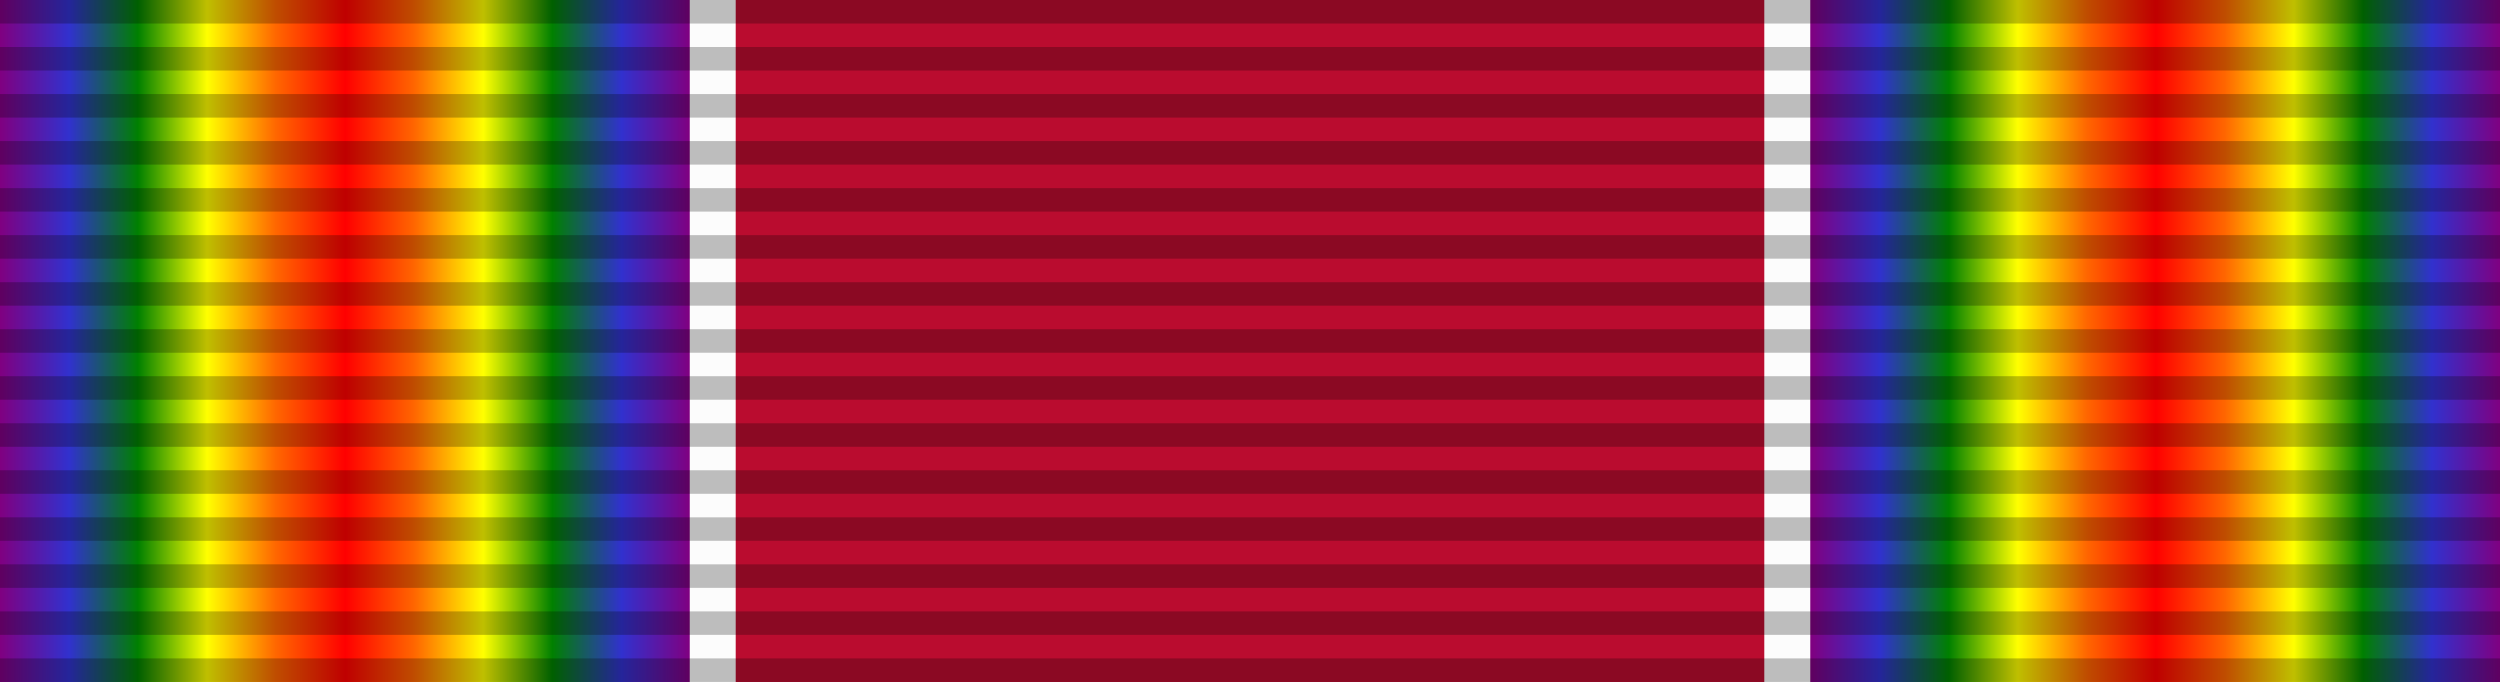
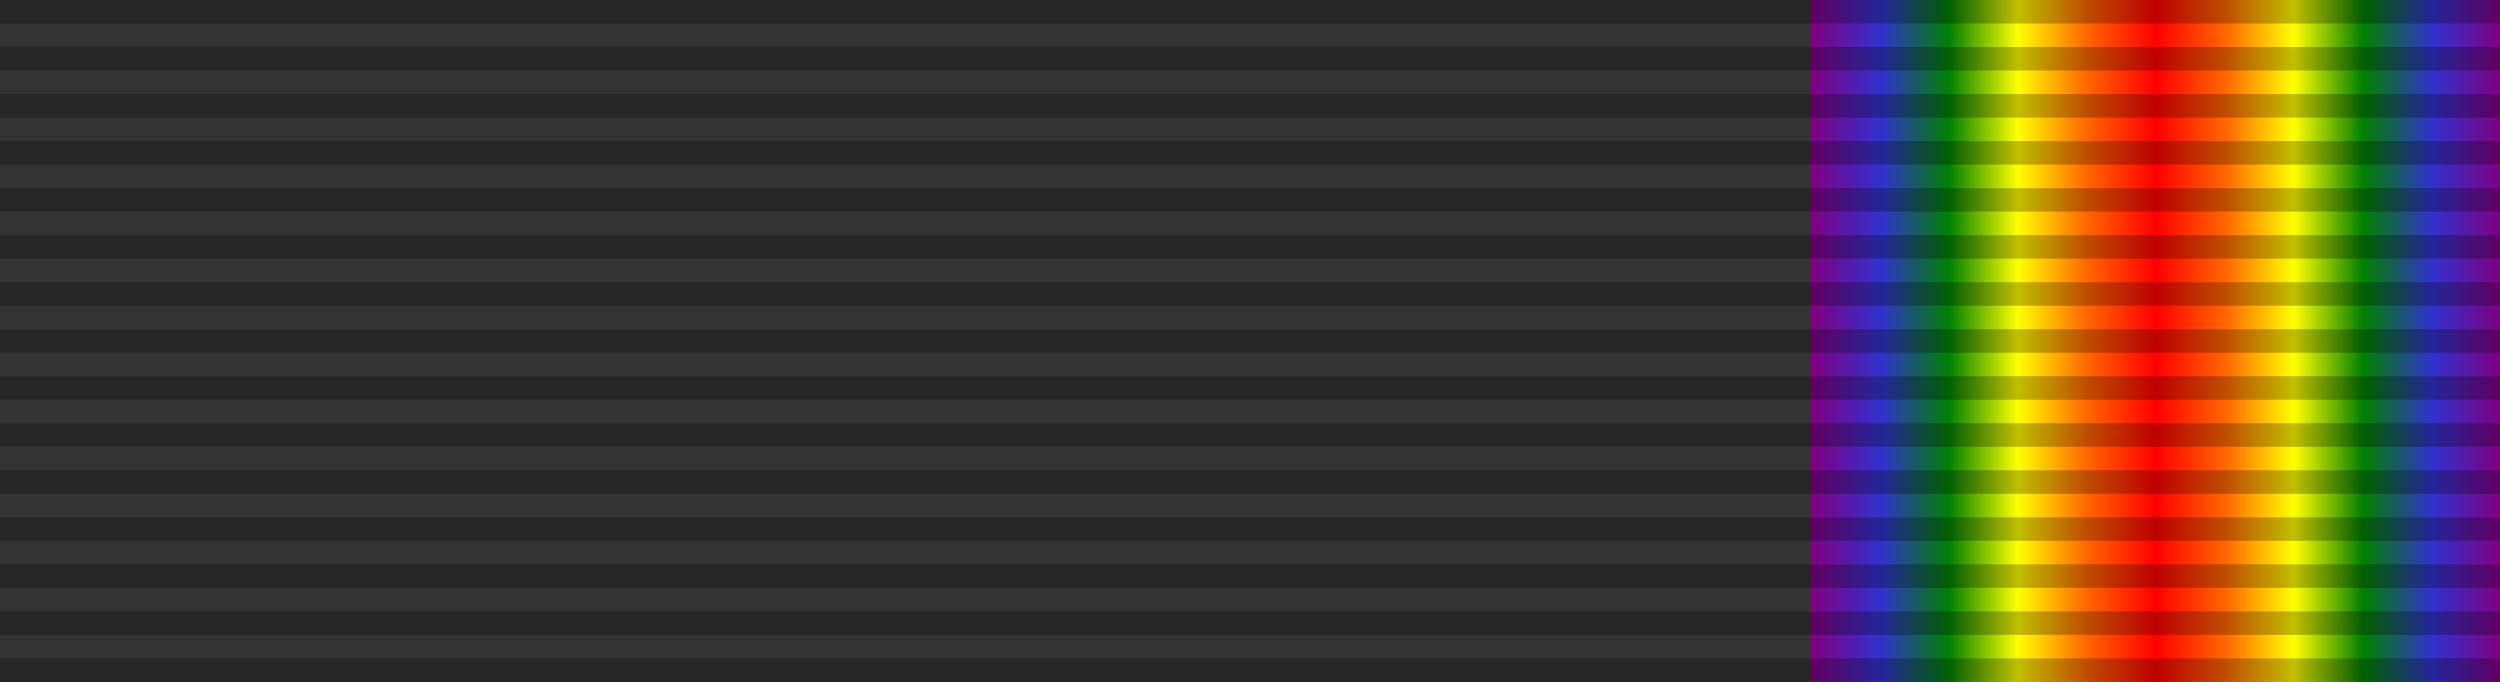
<svg xmlns="http://www.w3.org/2000/svg" xmlns:xlink="http://www.w3.org/1999/xlink" version="1.0" width="106" height="28.92">
  <rect width="100%" height="100%" fill="#333333" stroke="none" />
  <defs>
    <linearGradient id="a">
      <stop style="stop-color:purple;stop-opacity:1" offset="0" />
      <stop style="stop-color:#3131ce;stop-opacity:1" offset=".1" />
      <stop style="stop-color:green;stop-opacity:1" offset=".2" />
      <stop style="stop-color:#ff0;stop-opacity:1" offset=".3" />
      <stop style="stop-color:#f60;stop-opacity:1" offset=".4" />
      <stop style="stop-color:red;stop-opacity:1" offset=".5" />
      <stop style="stop-color:#f60;stop-opacity:1" offset=".6" />
      <stop style="stop-color:#ff0;stop-opacity:1" offset=".7" />
      <stop style="stop-color:green;stop-opacity:1" offset=".8" />
      <stop style="stop-color:#3131ce;stop-opacity:1" offset=".9" />
      <stop style="stop-color:purple;stop-opacity:1" offset="1" />
    </linearGradient>
    <linearGradient id="b">
      <stop style="stop-color:purple;stop-opacity:1" offset="0" />
      <stop style="stop-color:#3131ce;stop-opacity:1" offset=".1" />
      <stop style="stop-color:green;stop-opacity:1" offset=".2" />
      <stop style="stop-color:#ff0;stop-opacity:1" offset=".3" />
      <stop style="stop-color:#f60;stop-opacity:1" offset=".4" />
      <stop style="stop-color:red;stop-opacity:1" offset=".5" />
      <stop style="stop-color:#f60;stop-opacity:1" offset=".6" />
      <stop style="stop-color:#ff0;stop-opacity:1" offset=".7" />
      <stop style="stop-color:green;stop-opacity:1" offset=".8" />
      <stop style="stop-color:#3131ce;stop-opacity:1" offset=".9" />
      <stop style="stop-color:purple;stop-opacity:1" offset="1" />
    </linearGradient>
    <linearGradient id="c">
      <stop style="stop-color:purple;stop-opacity:1" offset="0" />
      <stop style="stop-color:#3131ce;stop-opacity:1" offset=".1" />
      <stop style="stop-color:green;stop-opacity:1" offset=".2" />
      <stop style="stop-color:#ff0;stop-opacity:1" offset=".3" />
      <stop style="stop-color:#f60;stop-opacity:1" offset=".4" />
      <stop style="stop-color:red;stop-opacity:1" offset=".5" />
      <stop style="stop-color:#f60;stop-opacity:1" offset=".6" />
      <stop style="stop-color:#ff0;stop-opacity:1" offset=".7" />
      <stop style="stop-color:green;stop-opacity:1" offset=".8" />
      <stop style="stop-color:#3131ce;stop-opacity:1" offset=".9" />
      <stop style="stop-color:purple;stop-opacity:1" offset="1" />
    </linearGradient>
    <linearGradient id="d">
      <stop style="stop-color:purple;stop-opacity:1" offset="0" />
      <stop style="stop-color:#3131ce;stop-opacity:1" offset=".1" />
      <stop style="stop-color:green;stop-opacity:1" offset=".2" />
      <stop style="stop-color:#ff0;stop-opacity:1" offset=".3" />
      <stop style="stop-color:#f60;stop-opacity:1" offset=".4" />
      <stop style="stop-color:red;stop-opacity:1" offset=".5" />
      <stop style="stop-color:#f60;stop-opacity:1" offset=".6" />
      <stop style="stop-color:#ff0;stop-opacity:1" offset=".7" />
      <stop style="stop-color:green;stop-opacity:1" offset=".8" />
      <stop style="stop-color:#3131ce;stop-opacity:1" offset=".9" />
      <stop style="stop-color:purple;stop-opacity:1" offset="1" />
    </linearGradient>
    <linearGradient xlink:href="#d" id="e" gradientUnits="userSpaceOnUse" gradientTransform="matrix(.286 0 0 1 0 0)" x1="0" y1="15" x2="102.357" y2="14.996" />
    <linearGradient xlink:href="#d" id="f" gradientUnits="userSpaceOnUse" gradientTransform="matrix(.286 0 0 1 75.721 0)" x1="3.689" y1="14.992" x2="106" y2="15" />
  </defs>
-   <path style="fill:#ba0c2f;fill-opacity:1;fill-rule:evenodd;stroke:none" d="M19.103 0h63.6v28.92h-63.6V0z" />
-   <path style="fill:#fcfcfc;fill-opacity:1;fill-rule:evenodd;stroke:none" d="M12.082 0h19.112v28.92H12.082V0zM74.806 0h21.12v28.92h-21.12V0z" />
-   <path style="fill:url(#e);fill-opacity:1;fill-rule:evenodd;stroke:none" d="M0 0h29.245v28.92H0V0z" />
  <path style="fill:url(#f);fill-opacity:1;fill-rule:evenodd;stroke:none" d="M76.756 0H106v28.92H76.756V0z" />
-   <path d="M0 29h106v1H0v-1zM0 27h106v1H0v-1zM0 25h106v1H0v-1zM0 23h106v1H0v-1zM0 21h106v1H0v-1zM0 19h106v1H0v-1zM0 17h106v1H0v-1zM0 15h106v1H0v-1zM0 13h106v1H0v-1zM0 11h106v1H0v-1zM0 9h106v1H0V9zM0 7h106v1H0V7zM0 5h106v1H0V5zM0 3h106v1H0V3zM0 1h106v1H0V1z" style="opacity:.25;fill:#000;fill-opacity:1;fill-rule:evenodd;stroke:none" transform="matrix(1 0 0 .997 0 -.997)" />
+   <path d="M0 29h106v1H0v-1zM0 27h106v1H0v-1zM0 25h106v1H0v-1zM0 23h106v1H0v-1zM0 21h106v1H0v-1zM0 19h106v1H0v-1zM0 17h106v1H0v-1zM0 15h106v1H0v-1zM0 13h106v1H0v-1zM0 11h106v1H0v-1zM0 9h106v1H0V9zM0 7h106v1H0V7zM0 5h106v1H0V5zM0 3h106v1H0V3zM0 1h106v1H0V1" style="opacity:.25;fill:#000;fill-opacity:1;fill-rule:evenodd;stroke:none" transform="matrix(1 0 0 .997 0 -.997)" />
</svg>